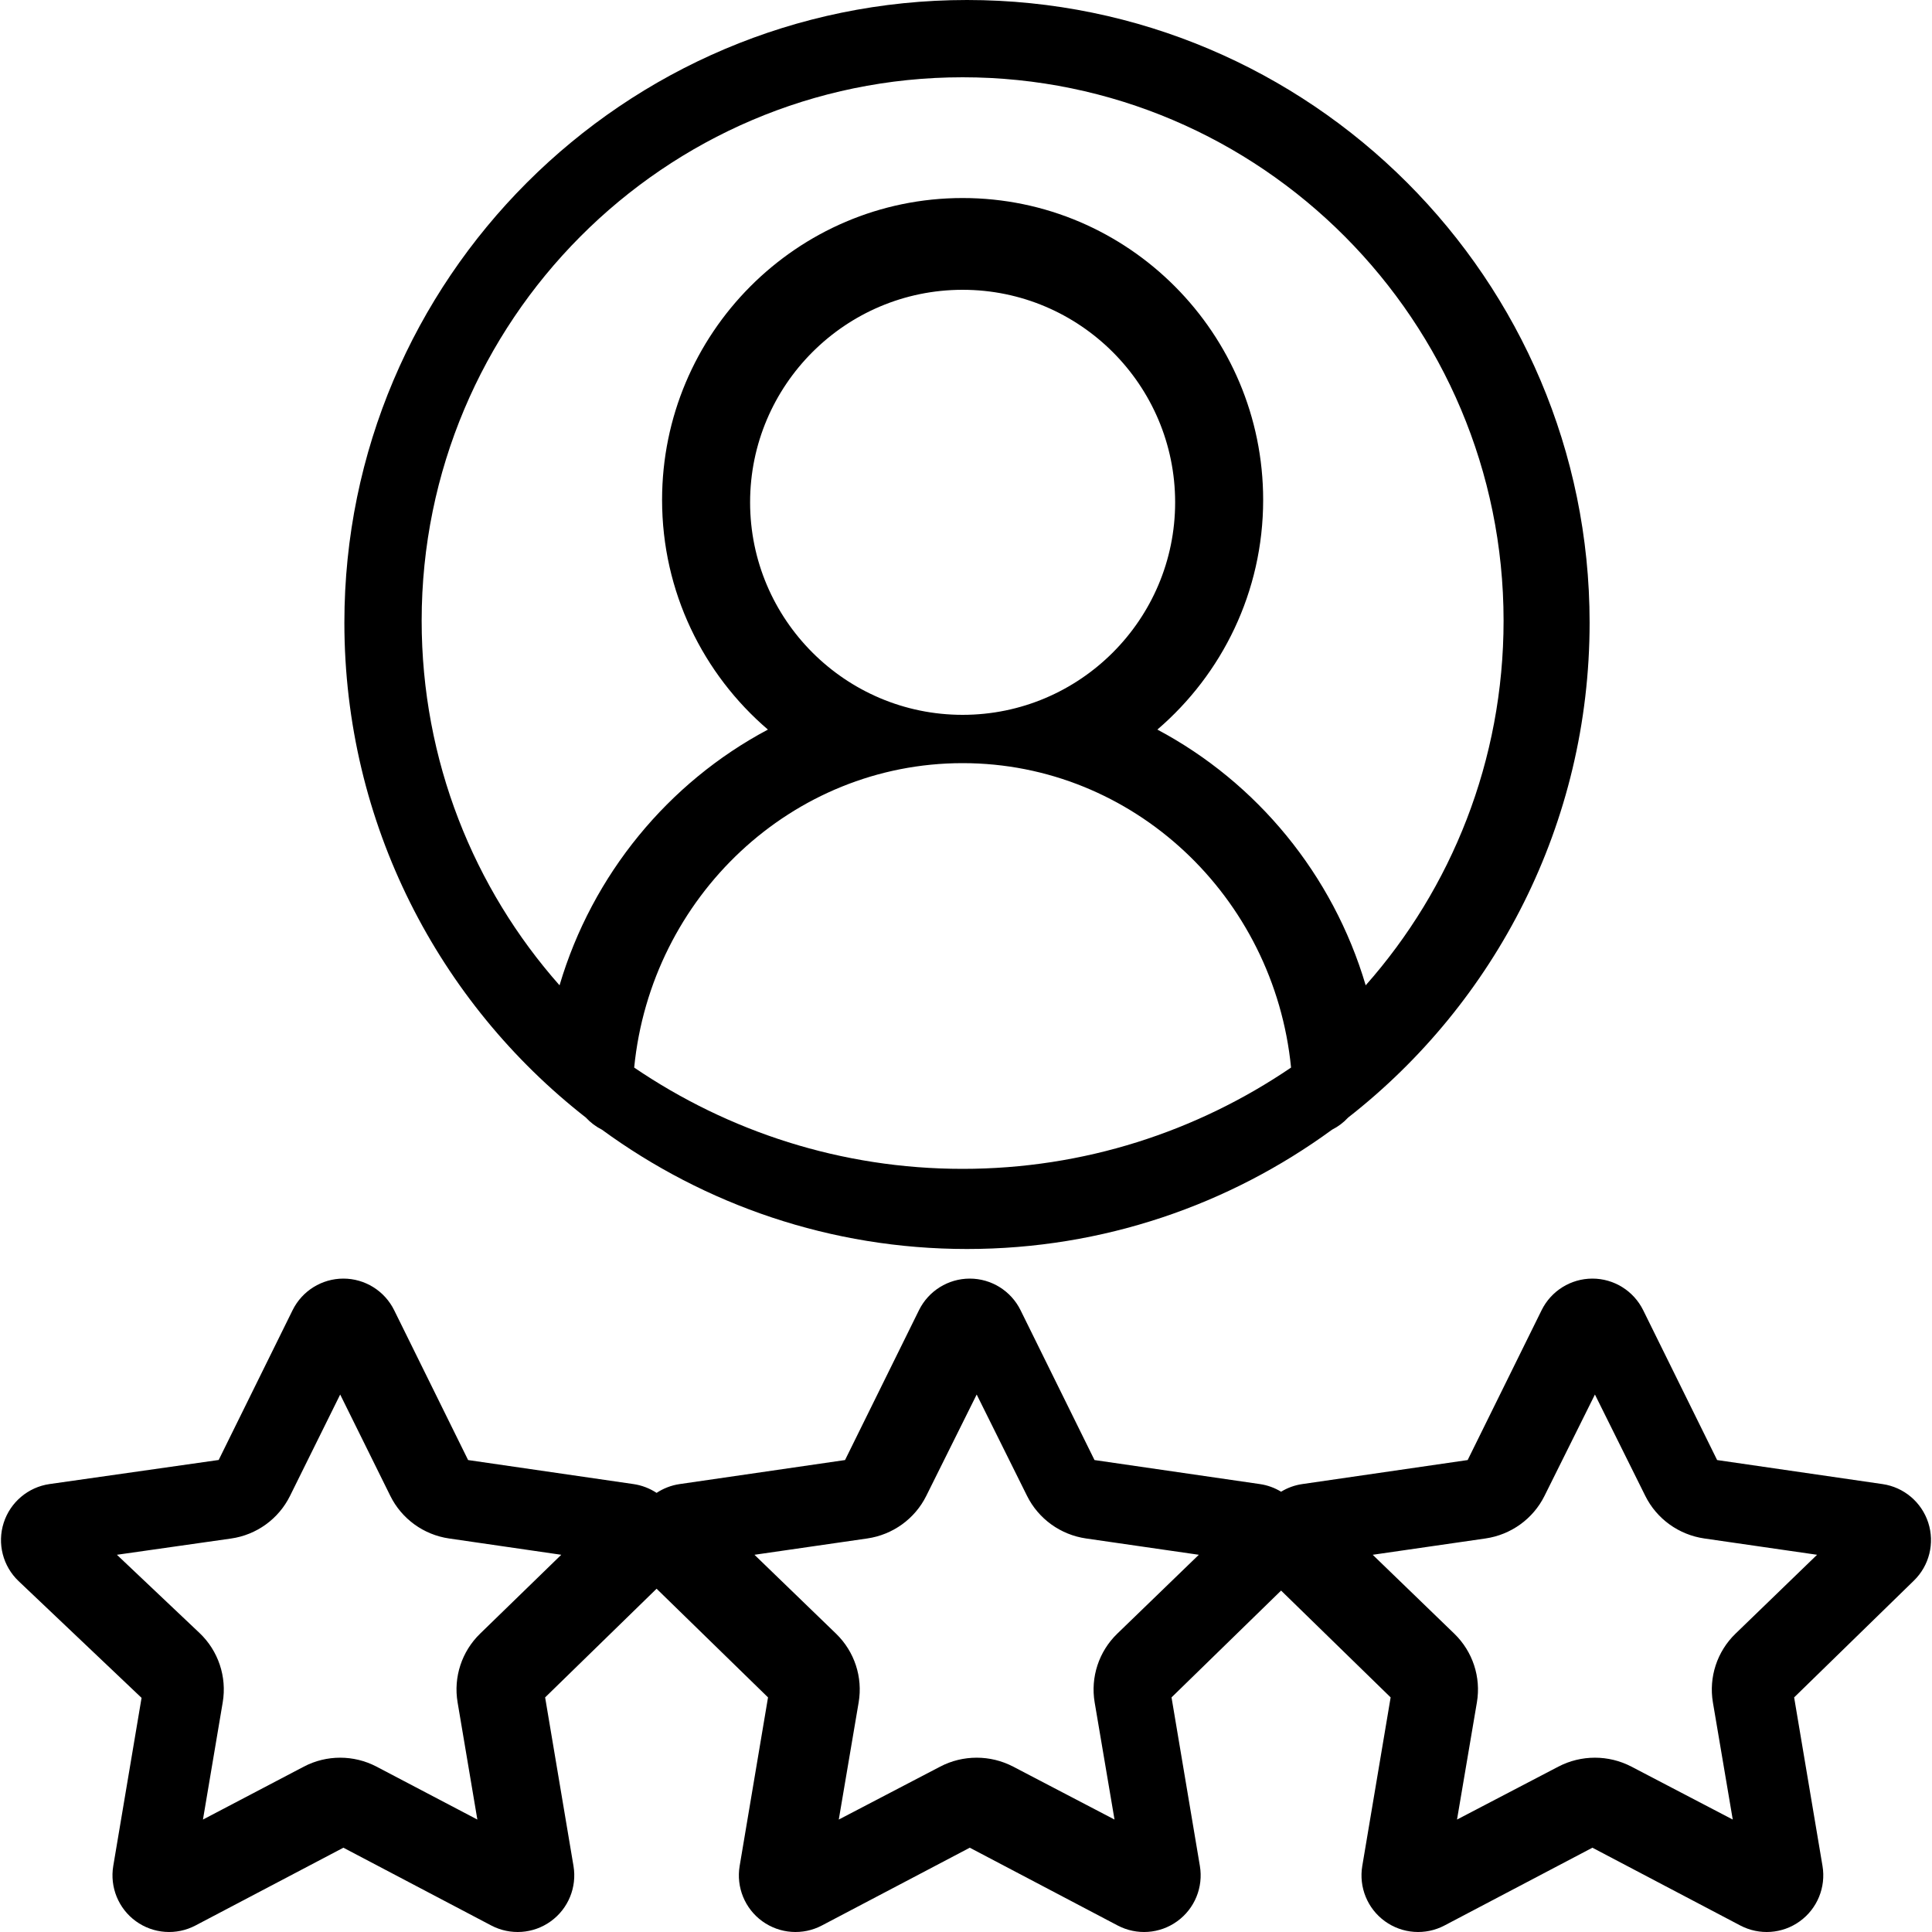
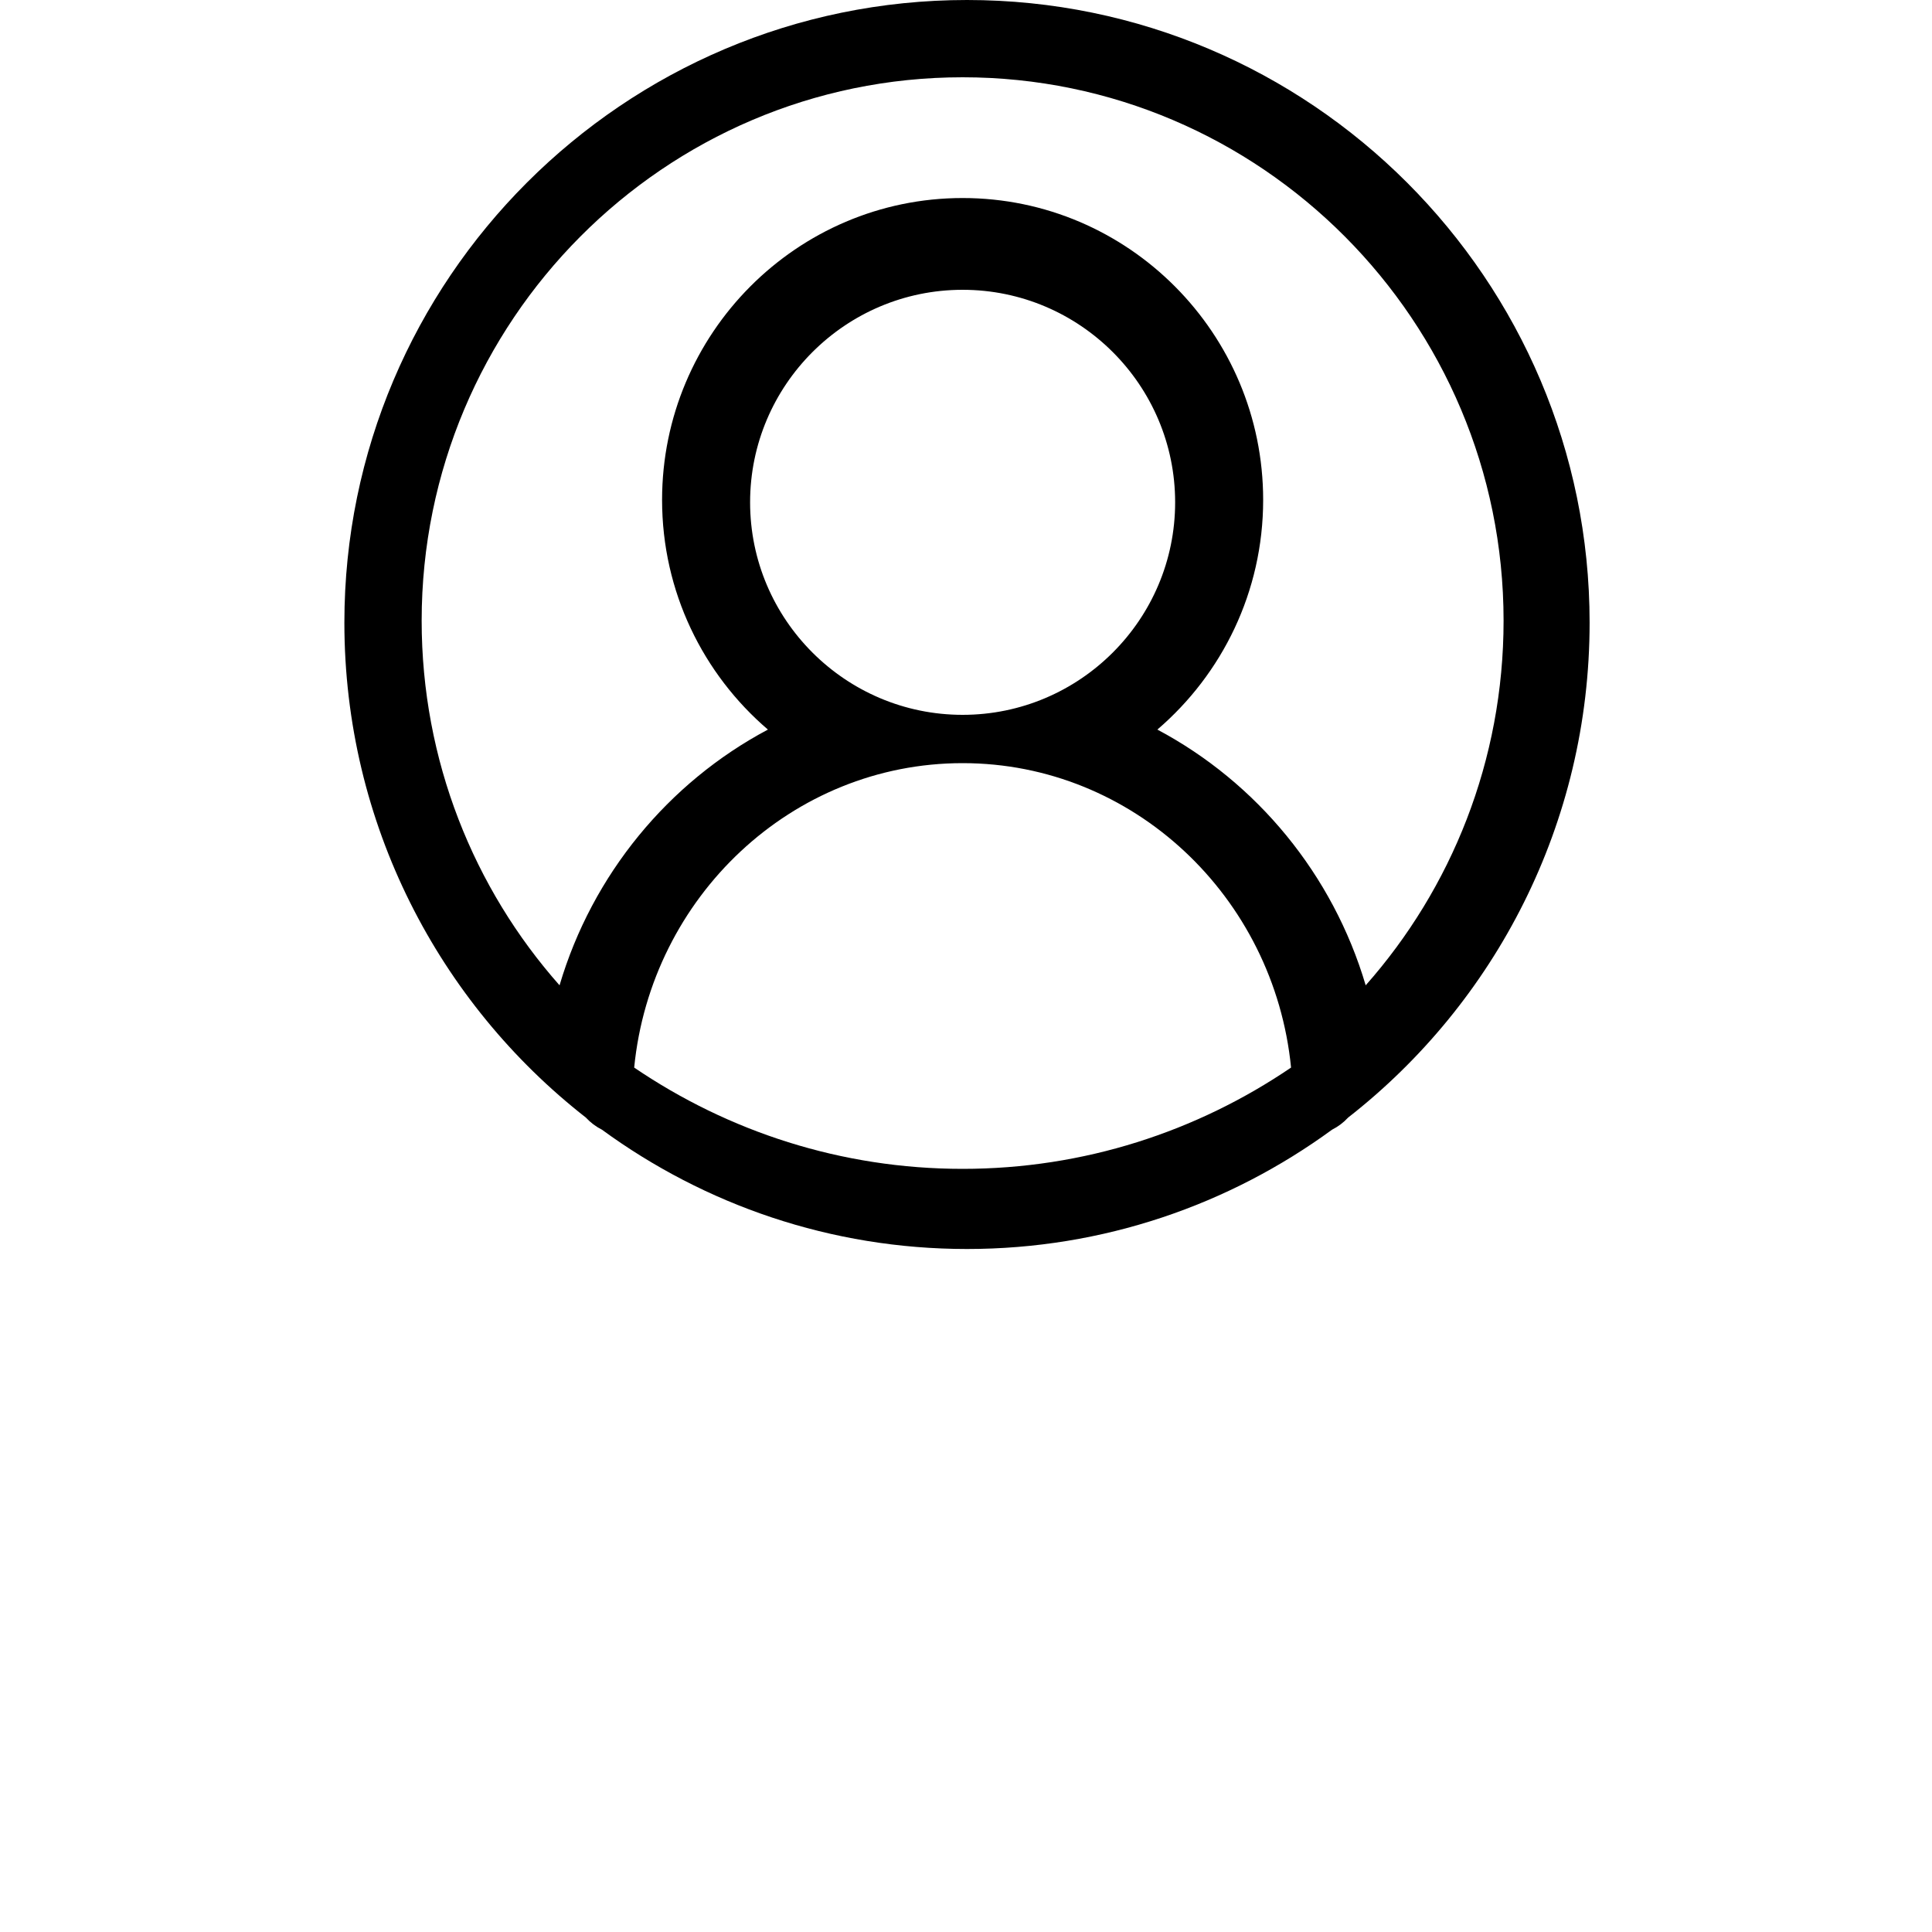
<svg xmlns="http://www.w3.org/2000/svg" width="100px" height="100px" viewBox="0 0 100 100" version="1.1">
  <title>patirtis</title>
  <desc>Created with Sketch.</desc>
  <g id="patirtis" stroke="none" stroke-width="1" fill="none" fill-rule="evenodd">
    <g id="stick-man" fill="#000000" fill-rule="nonzero">
-       <path d="M99.805,78.811 C99.46,77.75 98.544,76.977 97.44,76.816 L88.878,75.572 L85.05,67.814 C84.555,66.814 83.538,66.18 82.423,66.18 C81.307,66.18 80.288,66.814 79.794,67.814 L75.966,75.572 L67.403,76.816 C67.009,76.873 66.638,77.01 66.309,77.211 C65.979,77.01 65.608,76.873 65.214,76.816 L56.651,75.572 L52.823,67.814 C52.329,66.814 51.309,66.18 50.196,66.18 C49.081,66.18 48.061,66.814 47.567,67.814 L43.739,75.572 L35.177,76.816 C34.743,76.879 34.337,77.039 33.985,77.271 C33.632,77.039 33.225,76.879 32.792,76.816 L24.229,75.572 L20.401,67.814 C19.907,66.814 18.887,66.18 17.774,66.18 C16.659,66.18 15.639,66.814 15.145,67.814 L11.319,75.568 L2.567,76.814 C1.456,76.973 0.532,77.754 0.19,78.824 C-0.152,79.895 0.149,81.066 0.964,81.84 L7.327,87.881 L5.862,96.584 C5.679,97.682 6.132,98.791 7.034,99.443 C7.936,100.096 9.13,100.182 10.116,99.664 L17.774,95.637 L25.43,99.664 C26.414,100.179 27.606,100.1 28.512,99.443 C29.415,98.791 29.868,97.682 29.684,96.584 L28.216,87.857 L33.985,82.232 L39.753,87.857 L38.284,96.584 C38.1,97.682 38.554,98.791 39.456,99.443 C40.358,100.096 41.552,100.182 42.538,99.664 L50.196,95.637 L57.852,99.664 C58.836,100.179 60.028,100.1 60.934,99.443 C61.837,98.791 62.29,97.682 62.106,96.584 L60.638,87.857 L66.309,82.328 L71.979,87.857 L70.511,96.584 C70.327,97.682 70.78,98.791 71.682,99.443 C72.585,100.096 73.778,100.182 74.764,99.664 L82.423,95.637 L90.079,99.664 C91.063,100.179 92.255,100.1 93.161,99.443 C94.063,98.791 94.516,97.682 94.333,96.584 L92.864,87.857 L99.063,81.812 C99.862,81.035 100.149,79.871 99.805,78.811 Z M24.848,84.56 C23.9,85.482 23.464,86.809 23.685,88.114 L24.708,94.18 L19.487,91.44 C18.898,91.131 18.251,90.978 17.608,90.978 C16.962,90.978 16.315,91.131 15.728,91.44 L10.505,94.18 L11.528,88.114 C11.752,86.793 11.299,85.444 10.327,84.523 L6.051,80.475 L11.959,79.634 C13.278,79.446 14.42,78.621 15.01,77.429 L17.608,72.18 L20.204,77.429 C20.791,78.616 21.929,79.44 23.243,79.631 L29.051,80.475 L24.848,84.56 Z M57.828,84.56 C56.876,85.482 56.44,86.809 56.659,88.114 L57.687,94.18 L52.441,91.44 C51.849,91.131 51.199,90.978 50.553,90.978 C49.903,90.978 49.254,91.131 48.664,91.44 L43.415,94.18 L44.444,88.114 C44.665,86.809 44.227,85.482 43.275,84.56 L39.051,80.475 L44.887,79.631 C46.208,79.44 47.352,78.616 47.942,77.429 L50.553,72.18 L53.161,77.429 C53.751,78.616 54.895,79.44 56.215,79.631 L62.051,80.475 L57.828,84.56 Z M89.828,84.56 C88.876,85.482 88.44,86.809 88.659,88.114 L89.687,94.18 L84.441,91.44 C83.849,91.131 83.199,90.978 82.553,90.978 C81.903,90.978 81.254,91.131 80.662,91.44 L75.415,94.18 L76.444,88.114 C76.665,86.809 76.227,85.482 75.275,84.56 L71.051,80.475 L76.887,79.631 C78.208,79.44 79.352,78.616 79.942,77.429 L82.553,72.18 L85.161,77.429 C85.751,78.616 86.895,79.44 88.215,79.631 L94.051,80.475 L89.828,84.56 Z" id="Shape" />
      <path d="M50.052,0 C32.282,0 17.825,14.457 17.825,32.227 C17.825,42.633 22.725,51.908 30.325,57.846 C30.561,58.102 30.843,58.314 31.157,58.473 C36.47,62.355 42.999,64.648 50.052,64.648 C57.104,64.648 63.634,62.355 68.946,58.473 C69.261,58.314 69.542,58.102 69.778,57.846 C77.378,51.908 82.278,42.633 82.278,32.227 C82.278,14.457 67.821,0 50.052,0 Z M49.825,60.5 C43.544,60.5 37.698,58.568 32.825,55.257 C33.698,46.421 40.99,39.5 49.825,39.5 C58.66,39.5 65.952,46.421 66.825,55.257 C61.952,58.568 56.106,60.5 49.825,60.5 Z M38.825,26 C38.825,19.935 43.76,15 49.825,15 C55.89,15 60.825,19.935 60.825,26 C60.825,32.065 55.89,37 49.825,37 C43.76,37 38.825,32.065 38.825,26 Z M70.688,51 C68.992,45.263 65.051,40.498 59.905,37.763 C63.253,34.894 65.381,30.631 65.381,25.875 C65.381,17.26 58.403,10.25 49.825,10.25 C41.249,10.25 34.269,17.26 34.269,25.875 C34.269,30.631 36.397,34.894 39.747,37.763 C34.599,40.498 30.658,45.263 28.962,51 C24.525,45.985 21.825,39.369 21.825,32.125 C21.825,16.617 34.386,4 49.825,4 C65.264,4 77.825,16.617 77.825,32.125 C77.825,39.369 75.124,45.985 70.688,51 Z" id="Shape" />
    </g>
  </g>
</svg>